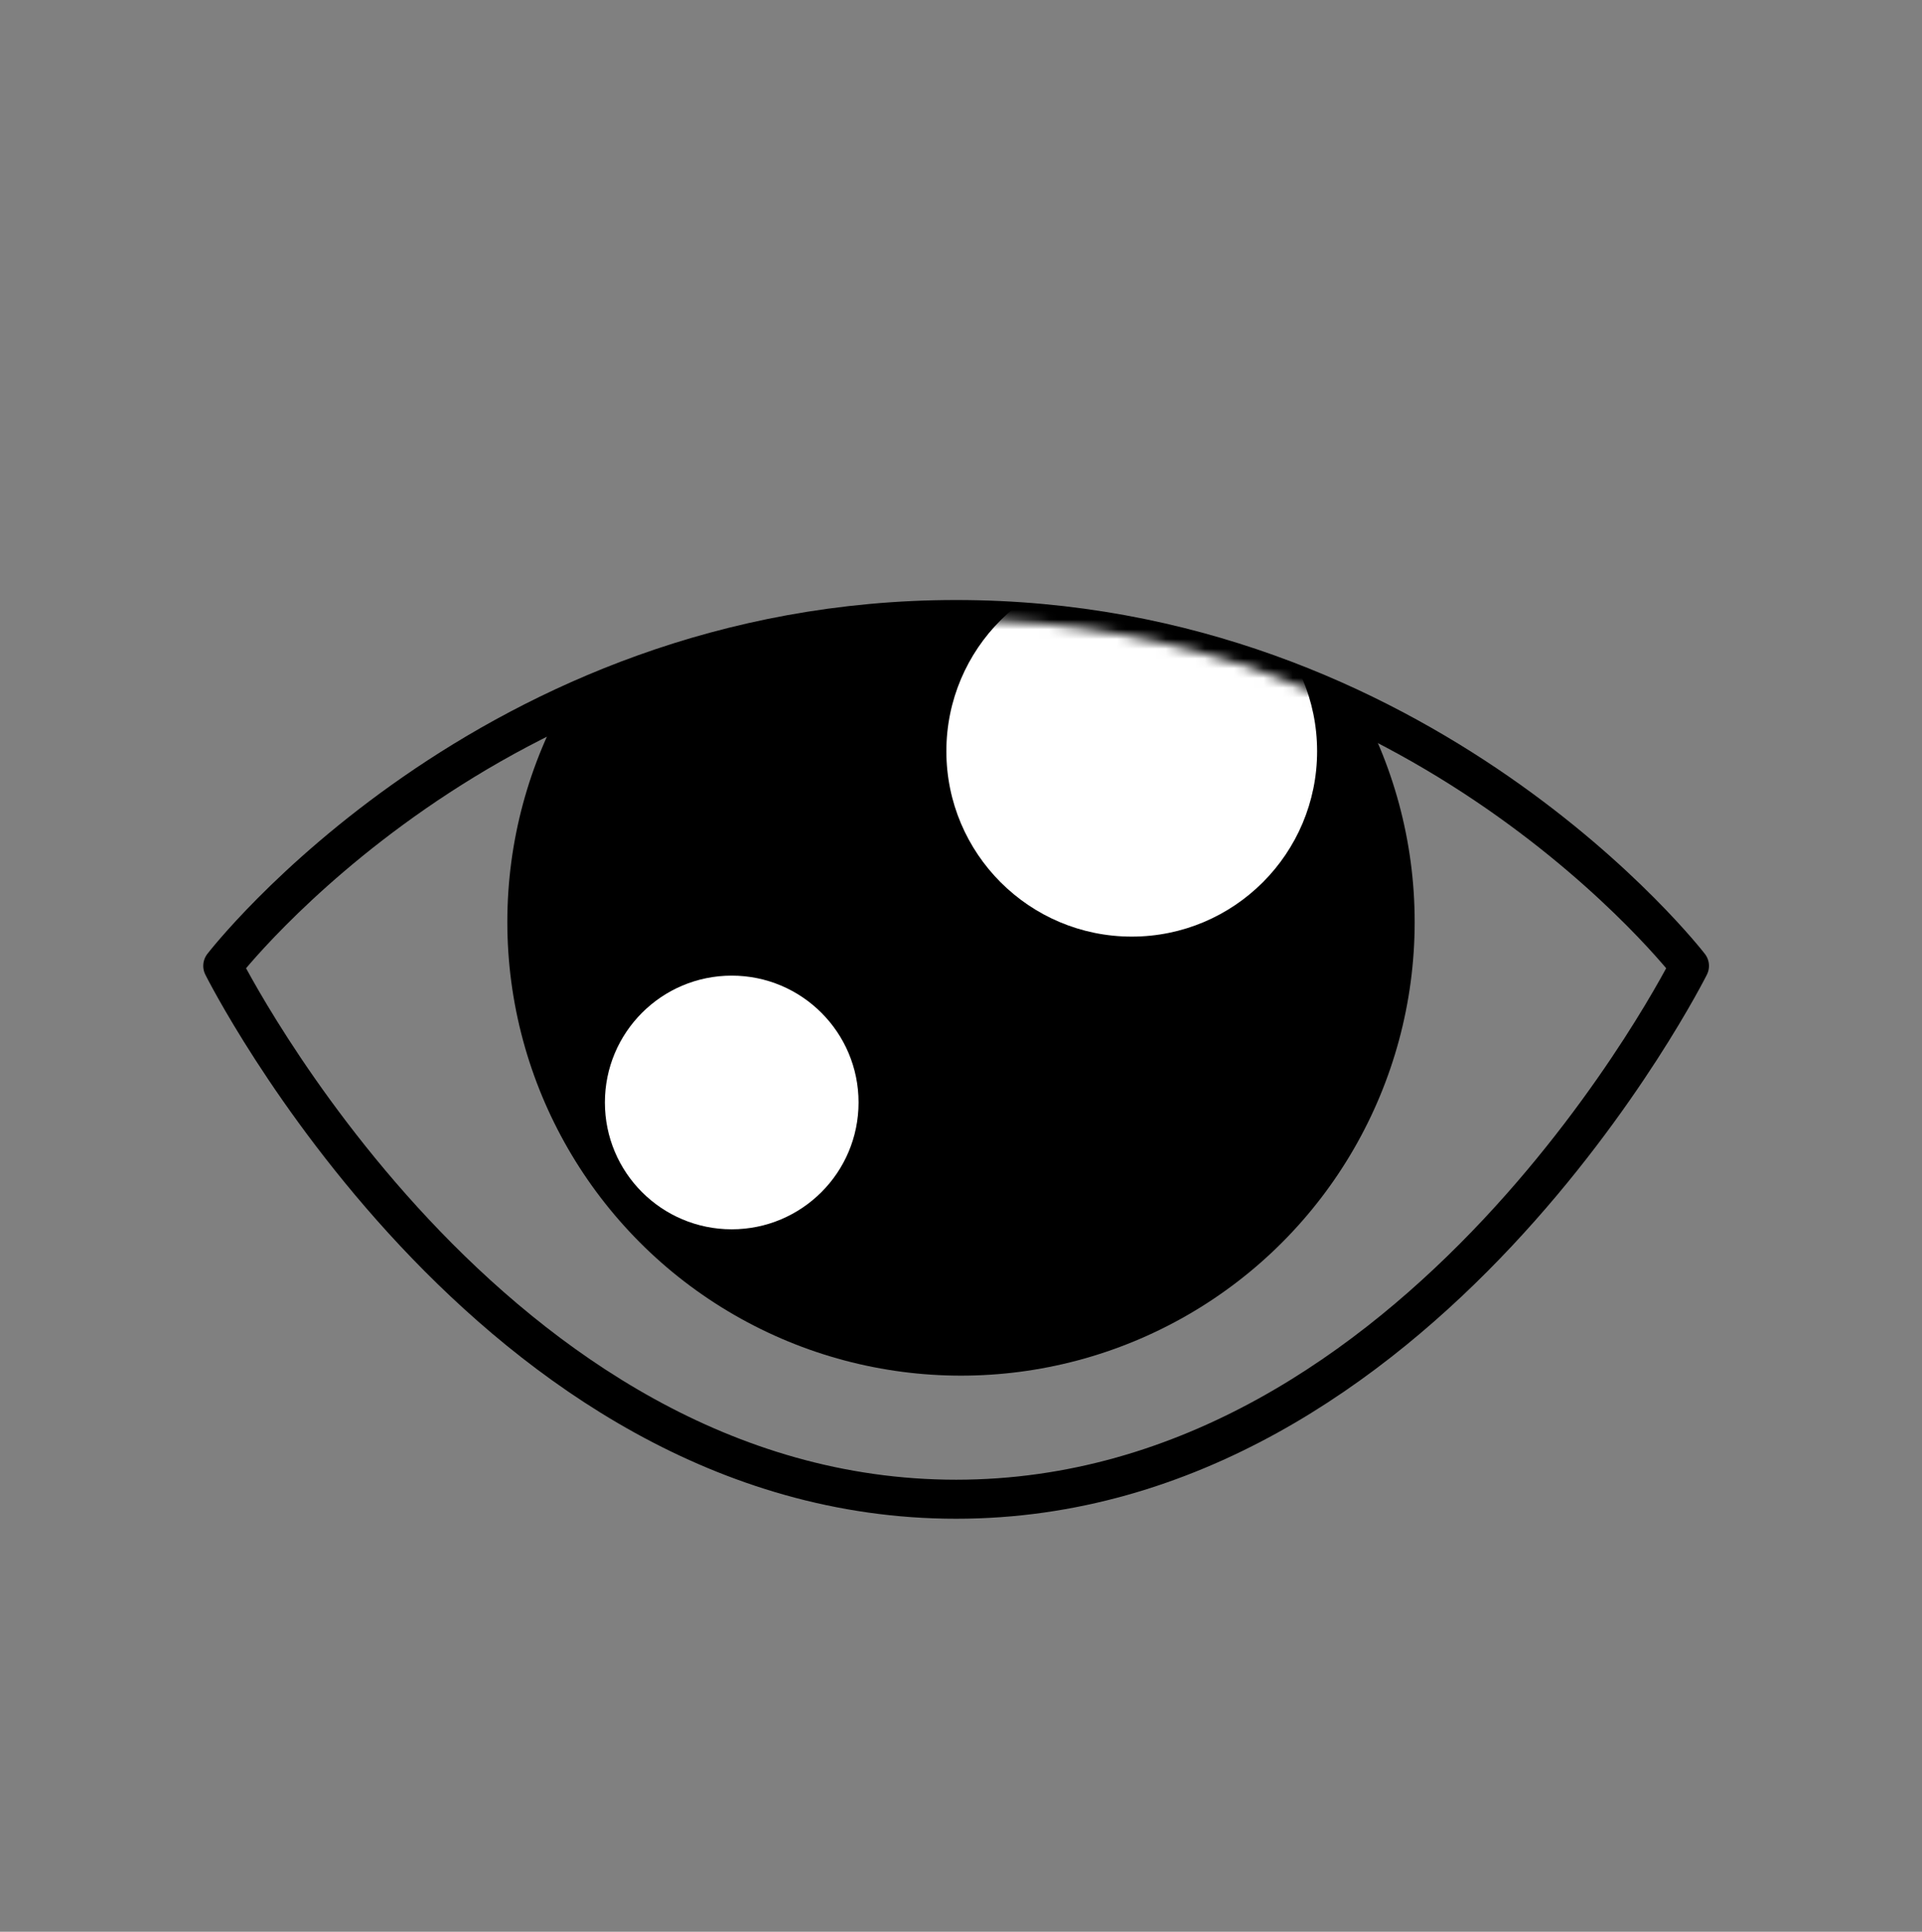
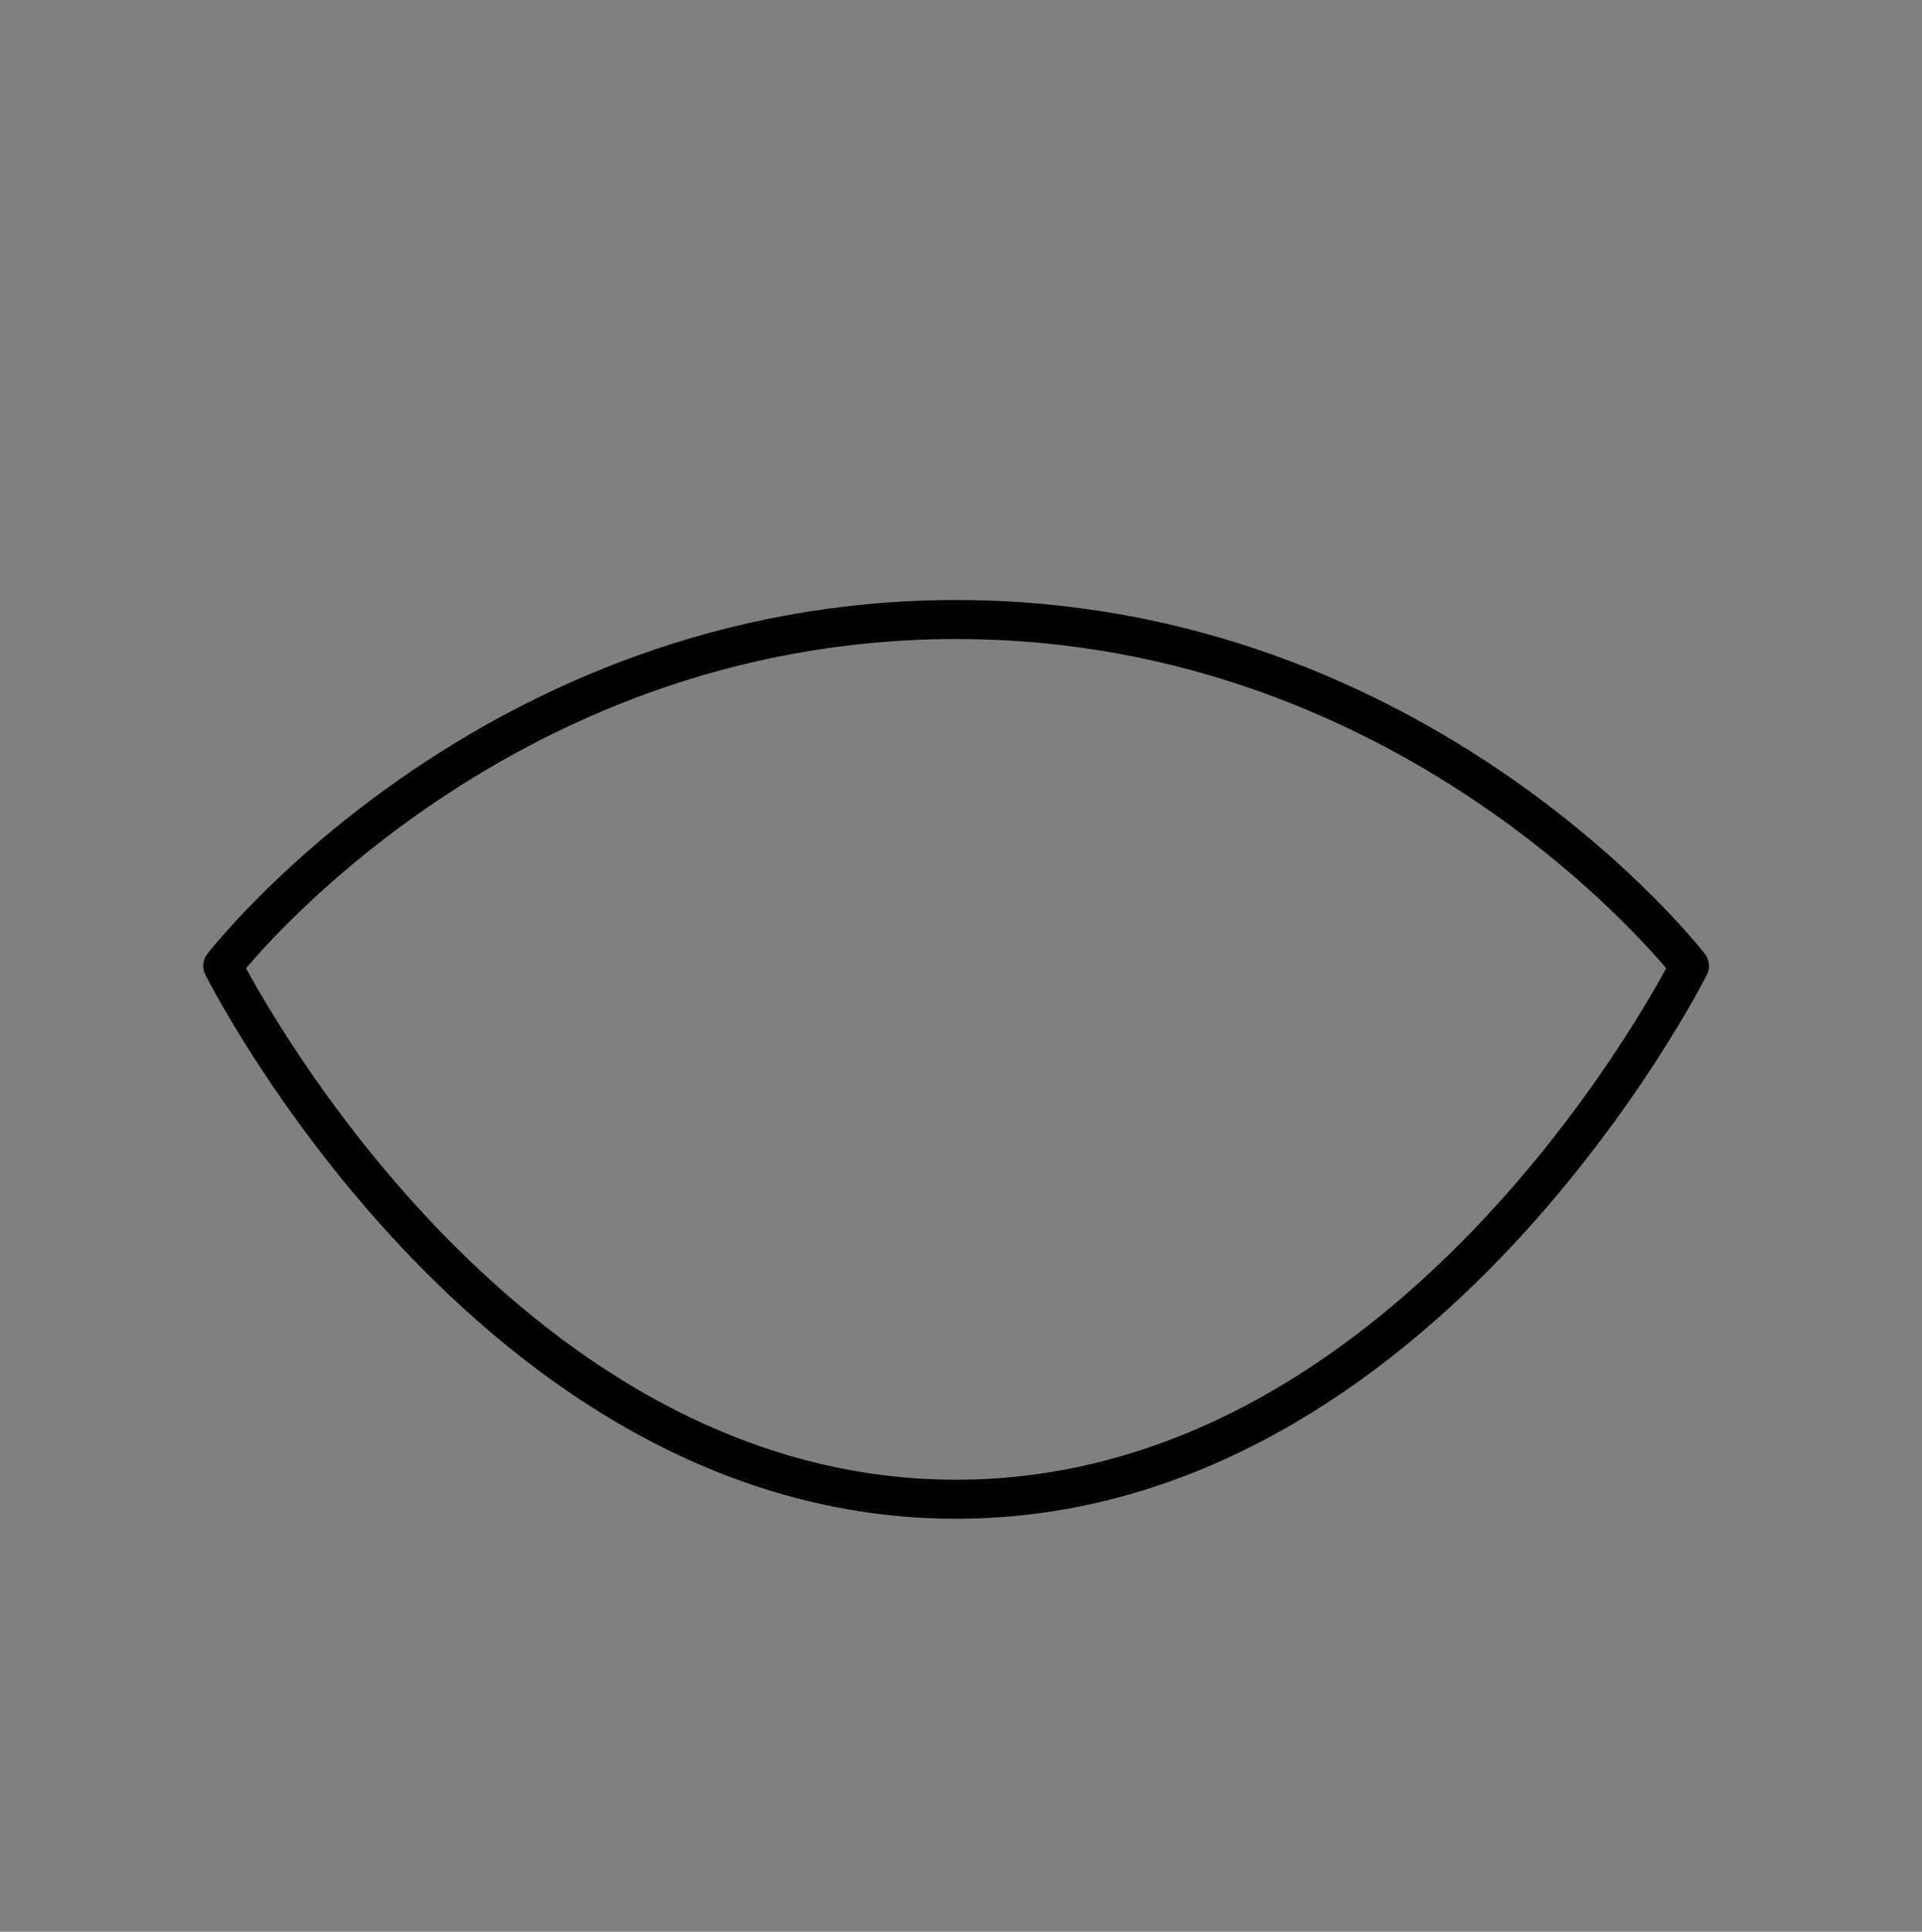
<svg xmlns="http://www.w3.org/2000/svg" width="197" height="198" viewBox="0 0 197 198" fill="none">
  <rect x="0" y="0" width="197" height="198" fill="#808080" stroke="none" />
  <path d="M22.833 99C22.833 99 50.166 63.5 98 63.5C145.833 63.5 173.166 99 173.166 99C173.166 99 145.833 153.667 98 153.667C50.166 153.667 22.833 99 22.833 99Z" stroke="#CD6D00" style="stroke:#CD6D00;stroke:color(display-p3 0.804 0.427 0);stroke-opacity:1;" stroke-width="4" stroke-linecap="round" stroke-linejoin="round" />
  <mask id="mask0_5312_11499" style="mask-type:alpha" maskUnits="userSpaceOnUse" x="22" y="63" width="152" height="91">
-     <path d="M22.833 99C22.833 99 50.166 63.5 98 63.5C145.833 63.5 173.166 99 173.166 99C173.166 99 145.833 153.667 98 153.667C50.166 153.667 22.833 99 22.833 99Z" fill="#CD6D00" style="fill:#CD6D00;fill:color(display-p3 0.804 0.427 0);fill-opacity:1;" />
-   </mask>
+     </mask>
  <g mask="url(#mask0_5312_11499)">
-     <circle cx="98.5" cy="94.5" r="46.5" fill="#CD6D00" style="fill:#CD6D00;fill:color(display-p3 0.804 0.427 0);fill-opacity:1;" />
-     <circle cx="98.5" cy="94.5" r="33.087" fill="#CD6D00" stroke="#FED96F" style="fill:#CD6D00;fill:color(display-p3 0.804 0.427 0);fill-opacity:1;stroke:#FED96F;stroke:color(display-p3 0.996 0.851 0.435);stroke-opacity:1;" stroke-width="6.826" />
-     <circle cx="116" cy="77" r="19" fill="white" style="fill:white;fill-opacity:1;" />
-     <circle cx="75" cy="113" r="13" fill="white" style="fill:white;fill-opacity:1;" />
-   </g>
+     </g>
</svg>